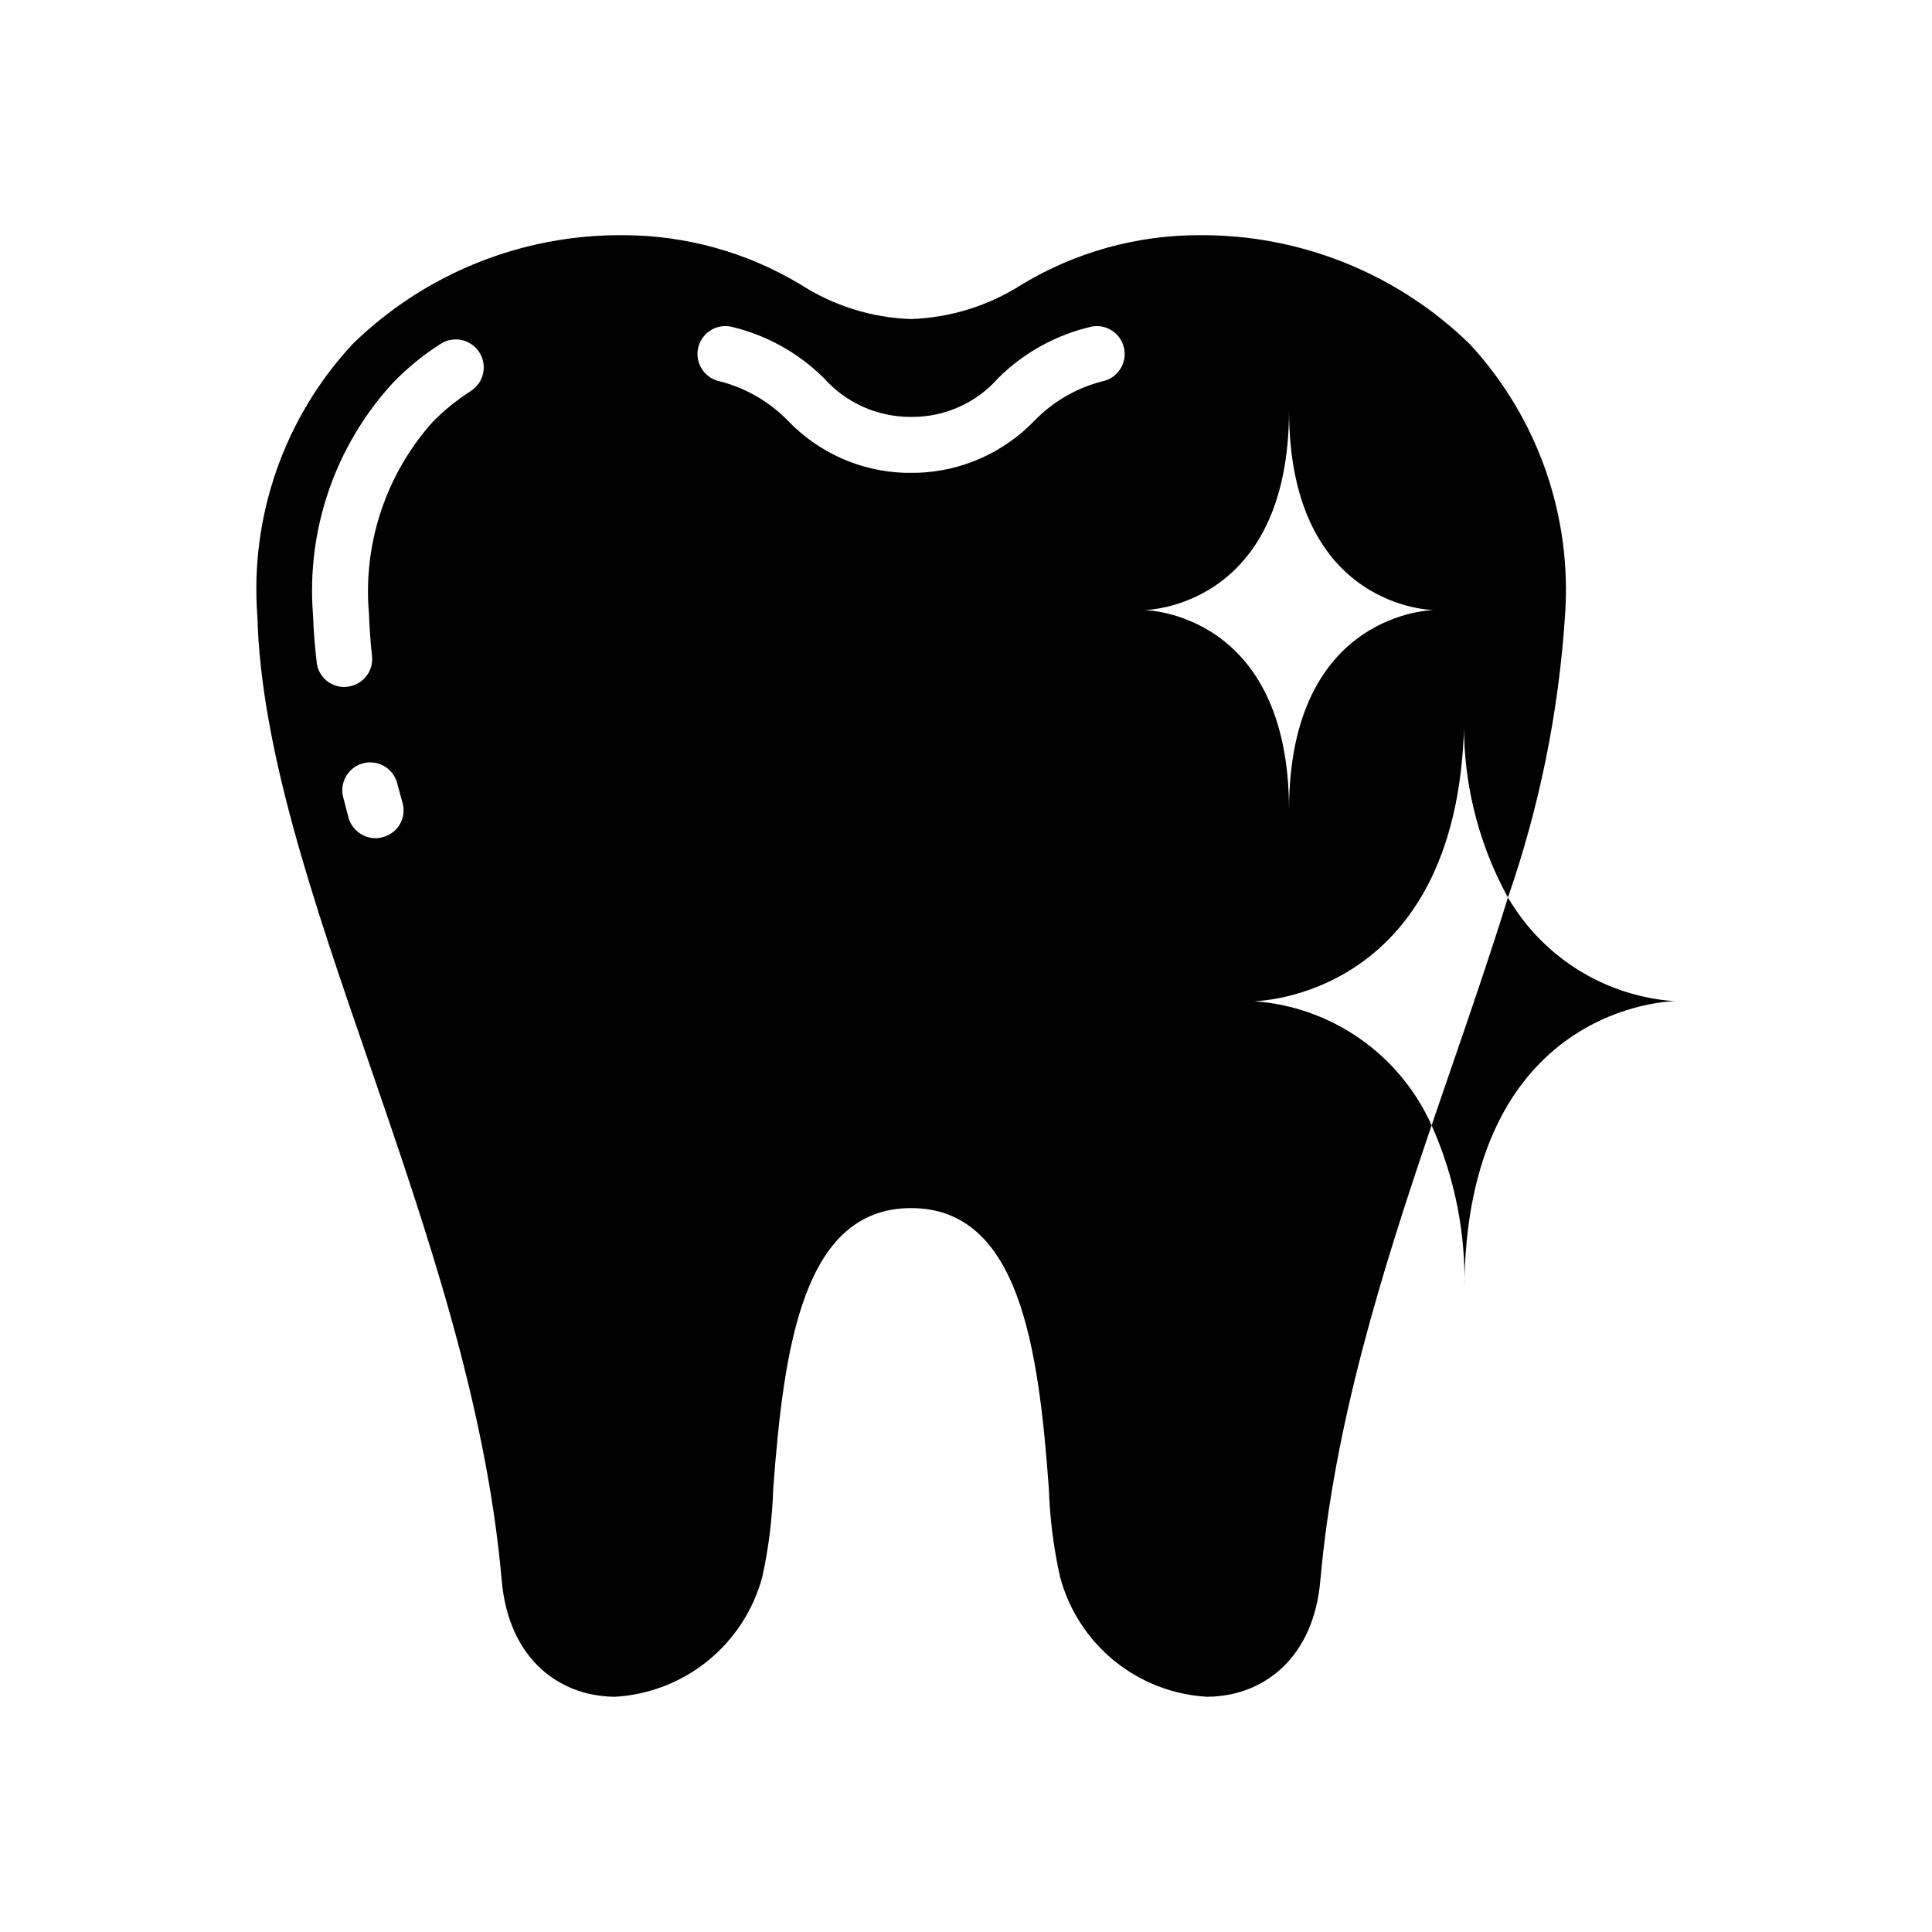
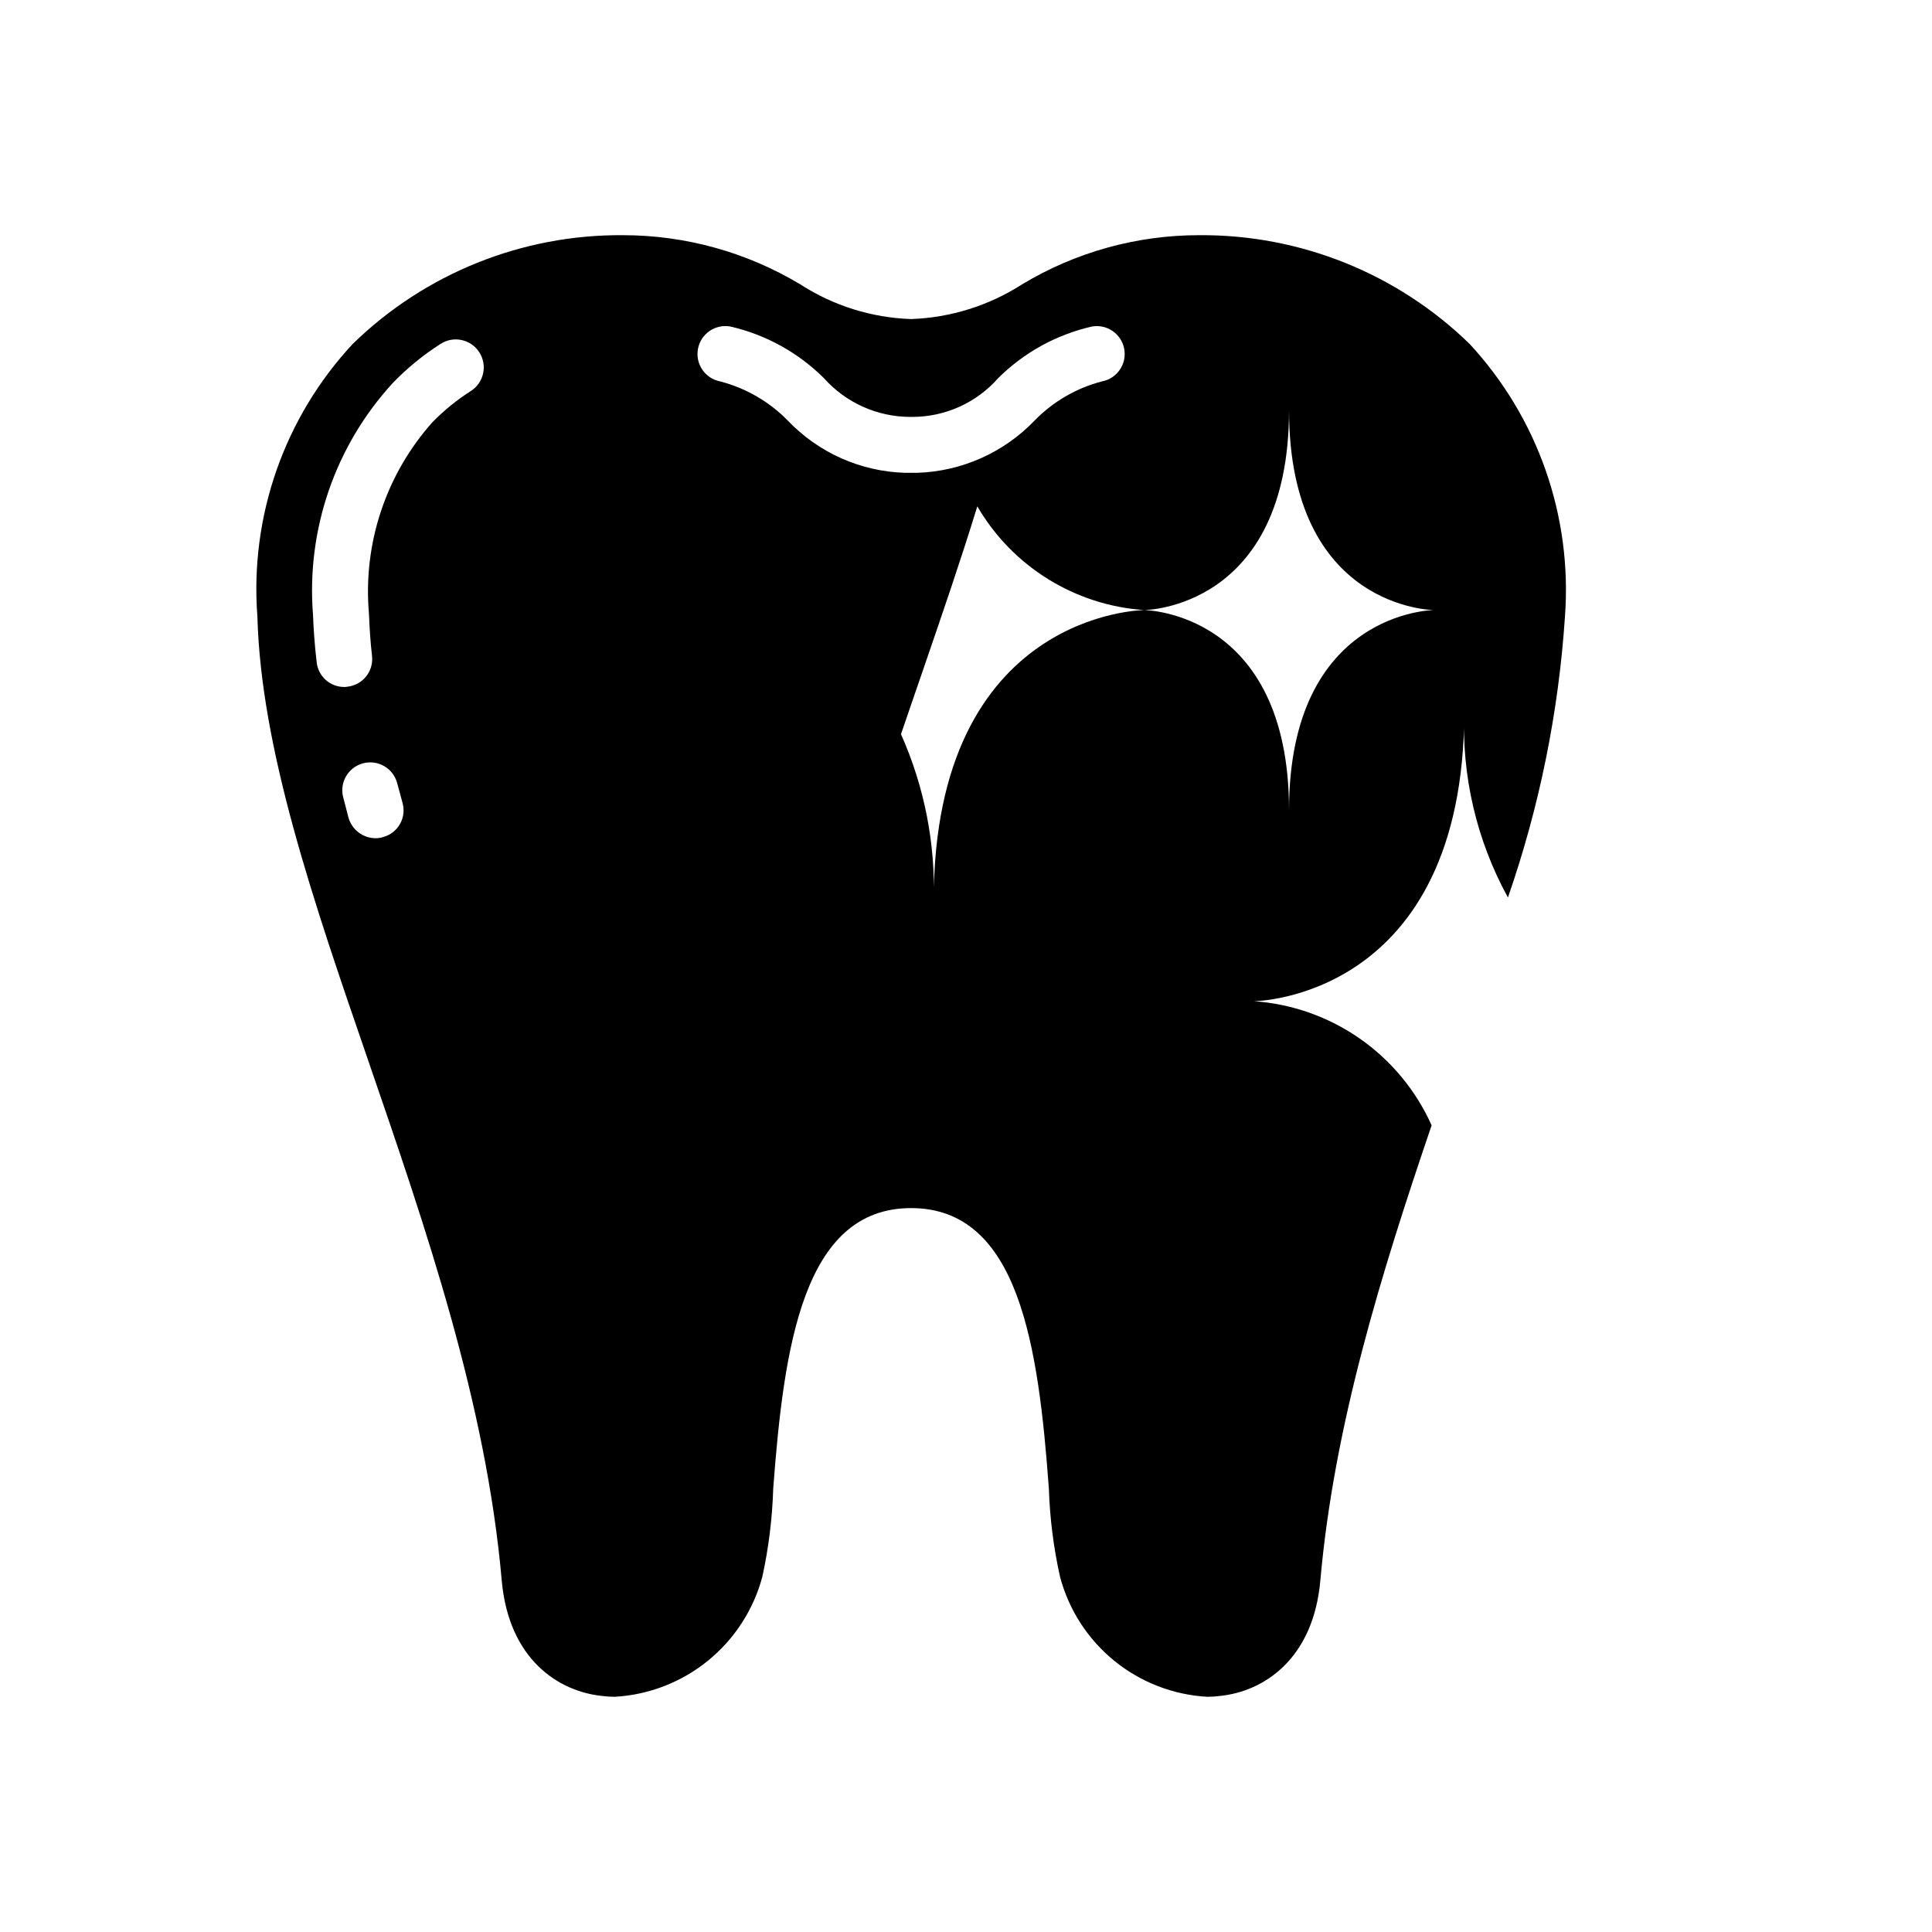
<svg xmlns="http://www.w3.org/2000/svg" fill="#000000" width="800px" height="800px" version="1.1" viewBox="144 144 512 512">
-   <path d="m476.27 409.33s55.789-0.371 55.789-77.129v0.004c-0.773 17.293 3.223 34.465 11.559 49.641 8.348-24.031 13.43-49.078 15.113-74.461 1.965-26.543-7.188-52.707-25.266-72.238-19.176-18.68-44.949-29.035-71.719-28.82-16.527-0.004-32.746 4.504-46.898 13.039-8.801 5.648-18.961 8.824-29.414 9.188-10.43-0.352-20.57-3.527-29.34-9.188-14.184-8.523-30.422-13.031-46.973-13.039-26.746-0.215-52.496 10.145-71.645 28.82-18.137 19.496-27.297 45.688-25.266 72.238 0.965 35.117 14.742 75.199 29.34 117.58 15.336 44.602 31.266 90.688 35.414 137.88 1.852 20.82 14.965 29.414 26.598 30.598h0.004c1.105 0.148 2.219 0.223 3.332 0.223 9.035-0.504 17.684-3.848 24.707-9.555 7.023-5.707 12.07-13.488 14.414-22.23 1.68-7.672 2.648-15.484 2.887-23.336 2.816-37.637 7.926-74.387 36.527-74.387 28.672 0 33.785 36.75 36.527 74.387 0.258 7.856 1.25 15.668 2.961 23.336 2.32 8.742 7.348 16.527 14.359 22.238 7.016 5.707 15.656 9.051 24.688 9.547 1.117 0 2.231-0.074 3.336-0.223 11.633-1.184 24.746-9.781 26.598-30.598 3.629-41.121 16.152-81.426 29.488-120.62-4.141-9.238-10.707-17.18-19.008-22.973-8.301-5.793-18.016-9.223-28.113-9.926zm-230.79-43.492v0.004c-0.625 0.199-1.273 0.301-1.93 0.297-3.328-0.012-6.254-2.215-7.184-5.41l-1.406-5.41-0.004 0.004c-1.043-3.949 1.312-7.996 5.262-9.039 3.949-1.047 7.996 1.309 9.039 5.258l1.406 5.188c0.551 1.898 0.309 3.934-0.668 5.652-0.977 1.715-2.606 2.965-4.516 3.461zm23.34-118.25-0.004 0.004c-3.68 2.352-7.082 5.113-10.148 8.223-12.391 13.863-18.504 32.227-16.895 50.75 0.148 3.629 0.371 7.41 0.816 11.262 0.223 1.949-0.34 3.902-1.562 5.434-1.227 1.531-3.008 2.508-4.957 2.719-0.27 0.059-0.543 0.082-0.816 0.074-3.781 0.023-6.957-2.836-7.336-6.594-0.52-4.371-0.816-8.52-0.965-12.445l0.004-0.004c-1.816-22.543 5.836-44.82 21.113-61.492 3.801-3.945 8.055-7.426 12.672-10.375 3.438-2.231 8.031-1.25 10.262 2.188 2.231 3.438 1.25 8.031-2.188 10.262zm167.22-2.519v0.004c-6.789 1.762-12.961 5.352-17.859 10.371-8.16 8.512-19.332 13.484-31.117 13.855h-3.262 0.004c-11.77-0.355-22.922-5.332-31.043-13.855-4.922-5.023-11.121-8.609-17.93-10.371-4.012-0.777-6.633-4.66-5.856-8.668 0.777-4.012 4.66-6.633 8.668-5.856 9.332 2.168 17.875 6.887 24.672 13.633 5.797 6.523 14.098 10.266 22.82 10.301h0.594c8.734 0.016 17.055-3.738 22.82-10.301 6.816-6.762 15.387-11.484 24.746-13.633 4.008-0.758 7.875 1.883 8.629 5.891 0.758 4.012-1.879 7.875-5.887 8.633zm11.188 60.605s38.379-0.223 38.379-53.047c0 52.824 38.379 53.047 38.379 53.047s-38.379 0.297-38.379 53.047c-0.004-52.746-38.379-53.043-38.379-53.043zm140.62 103.65s-55.789 0.371-55.789 77.129c0.5-15.211-2.465-30.336-8.668-44.23 2-5.777 3.926-11.559 5.926-17.262 5.039-14.668 10.004-29.117 14.301-43.121 9.273 15.93 25.84 26.223 44.23 27.484z" />
+   <path d="m476.27 409.33s55.789-0.371 55.789-77.129v0.004c-0.773 17.293 3.223 34.465 11.559 49.641 8.348-24.031 13.43-49.078 15.113-74.461 1.965-26.543-7.188-52.707-25.266-72.238-19.176-18.68-44.949-29.035-71.719-28.82-16.527-0.004-32.746 4.504-46.898 13.039-8.801 5.648-18.961 8.824-29.414 9.188-10.43-0.352-20.57-3.527-29.34-9.188-14.184-8.523-30.422-13.031-46.973-13.039-26.746-0.215-52.496 10.145-71.645 28.82-18.137 19.496-27.297 45.688-25.266 72.238 0.965 35.117 14.742 75.199 29.34 117.58 15.336 44.602 31.266 90.688 35.414 137.88 1.852 20.82 14.965 29.414 26.598 30.598h0.004c1.105 0.148 2.219 0.223 3.332 0.223 9.035-0.504 17.684-3.848 24.707-9.555 7.023-5.707 12.07-13.488 14.414-22.23 1.68-7.672 2.648-15.484 2.887-23.336 2.816-37.637 7.926-74.387 36.527-74.387 28.672 0 33.785 36.75 36.527 74.387 0.258 7.856 1.25 15.668 2.961 23.336 2.32 8.742 7.348 16.527 14.359 22.238 7.016 5.707 15.656 9.051 24.688 9.547 1.117 0 2.231-0.074 3.336-0.223 11.633-1.184 24.746-9.781 26.598-30.598 3.629-41.121 16.152-81.426 29.488-120.62-4.141-9.238-10.707-17.18-19.008-22.973-8.301-5.793-18.016-9.223-28.113-9.926zm-230.79-43.492v0.004c-0.625 0.199-1.273 0.301-1.93 0.297-3.328-0.012-6.254-2.215-7.184-5.41l-1.406-5.41-0.004 0.004c-1.043-3.949 1.312-7.996 5.262-9.039 3.949-1.047 7.996 1.309 9.039 5.258l1.406 5.188c0.551 1.898 0.309 3.934-0.668 5.652-0.977 1.715-2.606 2.965-4.516 3.461zm23.34-118.25-0.004 0.004c-3.68 2.352-7.082 5.113-10.148 8.223-12.391 13.863-18.504 32.227-16.895 50.75 0.148 3.629 0.371 7.41 0.816 11.262 0.223 1.949-0.34 3.902-1.562 5.434-1.227 1.531-3.008 2.508-4.957 2.719-0.27 0.059-0.543 0.082-0.816 0.074-3.781 0.023-6.957-2.836-7.336-6.594-0.52-4.371-0.816-8.52-0.965-12.445l0.004-0.004c-1.816-22.543 5.836-44.82 21.113-61.492 3.801-3.945 8.055-7.426 12.672-10.375 3.438-2.231 8.031-1.25 10.262 2.188 2.231 3.438 1.25 8.031-2.188 10.262zm167.22-2.519v0.004c-6.789 1.762-12.961 5.352-17.859 10.371-8.16 8.512-19.332 13.484-31.117 13.855h-3.262 0.004c-11.77-0.355-22.922-5.332-31.043-13.855-4.922-5.023-11.121-8.609-17.93-10.371-4.012-0.777-6.633-4.66-5.856-8.668 0.777-4.012 4.66-6.633 8.668-5.856 9.332 2.168 17.875 6.887 24.672 13.633 5.797 6.523 14.098 10.266 22.82 10.301h0.594c8.734 0.016 17.055-3.738 22.82-10.301 6.816-6.762 15.387-11.484 24.746-13.633 4.008-0.758 7.875 1.883 8.629 5.891 0.758 4.012-1.879 7.875-5.887 8.633zm11.188 60.605s38.379-0.223 38.379-53.047c0 52.824 38.379 53.047 38.379 53.047s-38.379 0.297-38.379 53.047c-0.004-52.746-38.379-53.043-38.379-53.043zs-55.789 0.371-55.789 77.129c0.5-15.211-2.465-30.336-8.668-44.23 2-5.777 3.926-11.559 5.926-17.262 5.039-14.668 10.004-29.117 14.301-43.121 9.273 15.93 25.84 26.223 44.23 27.484z" />
</svg>